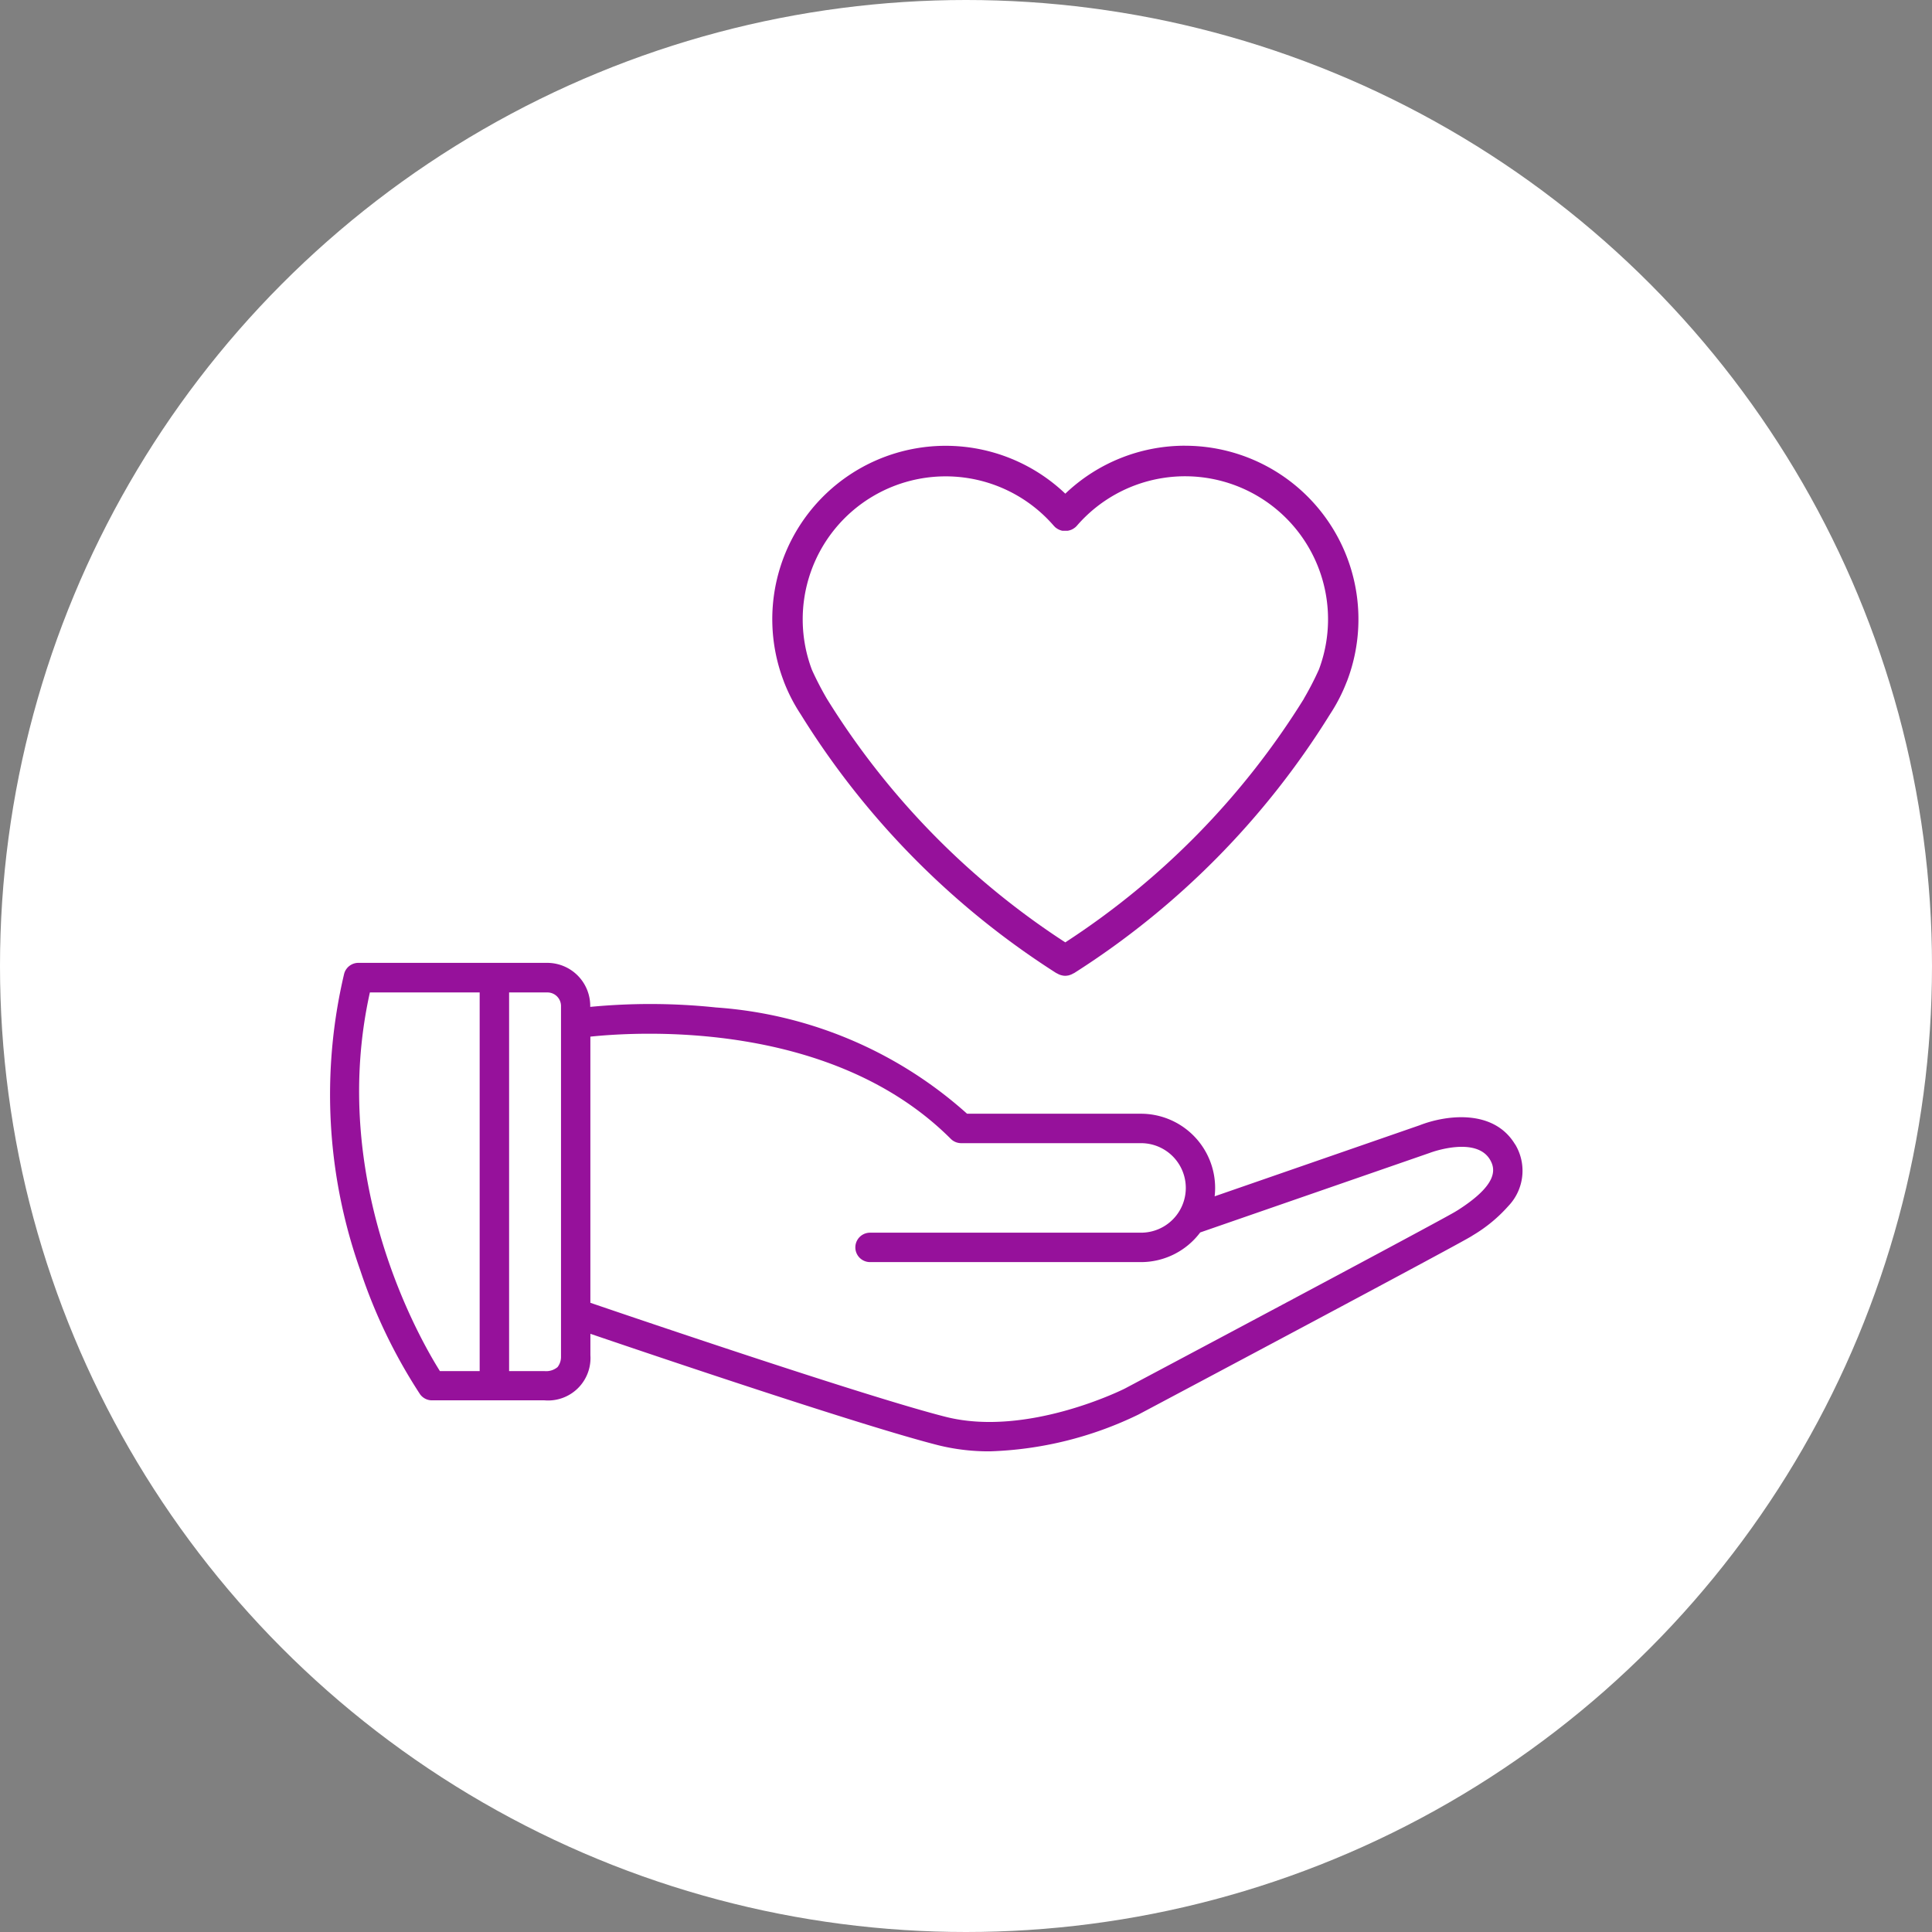
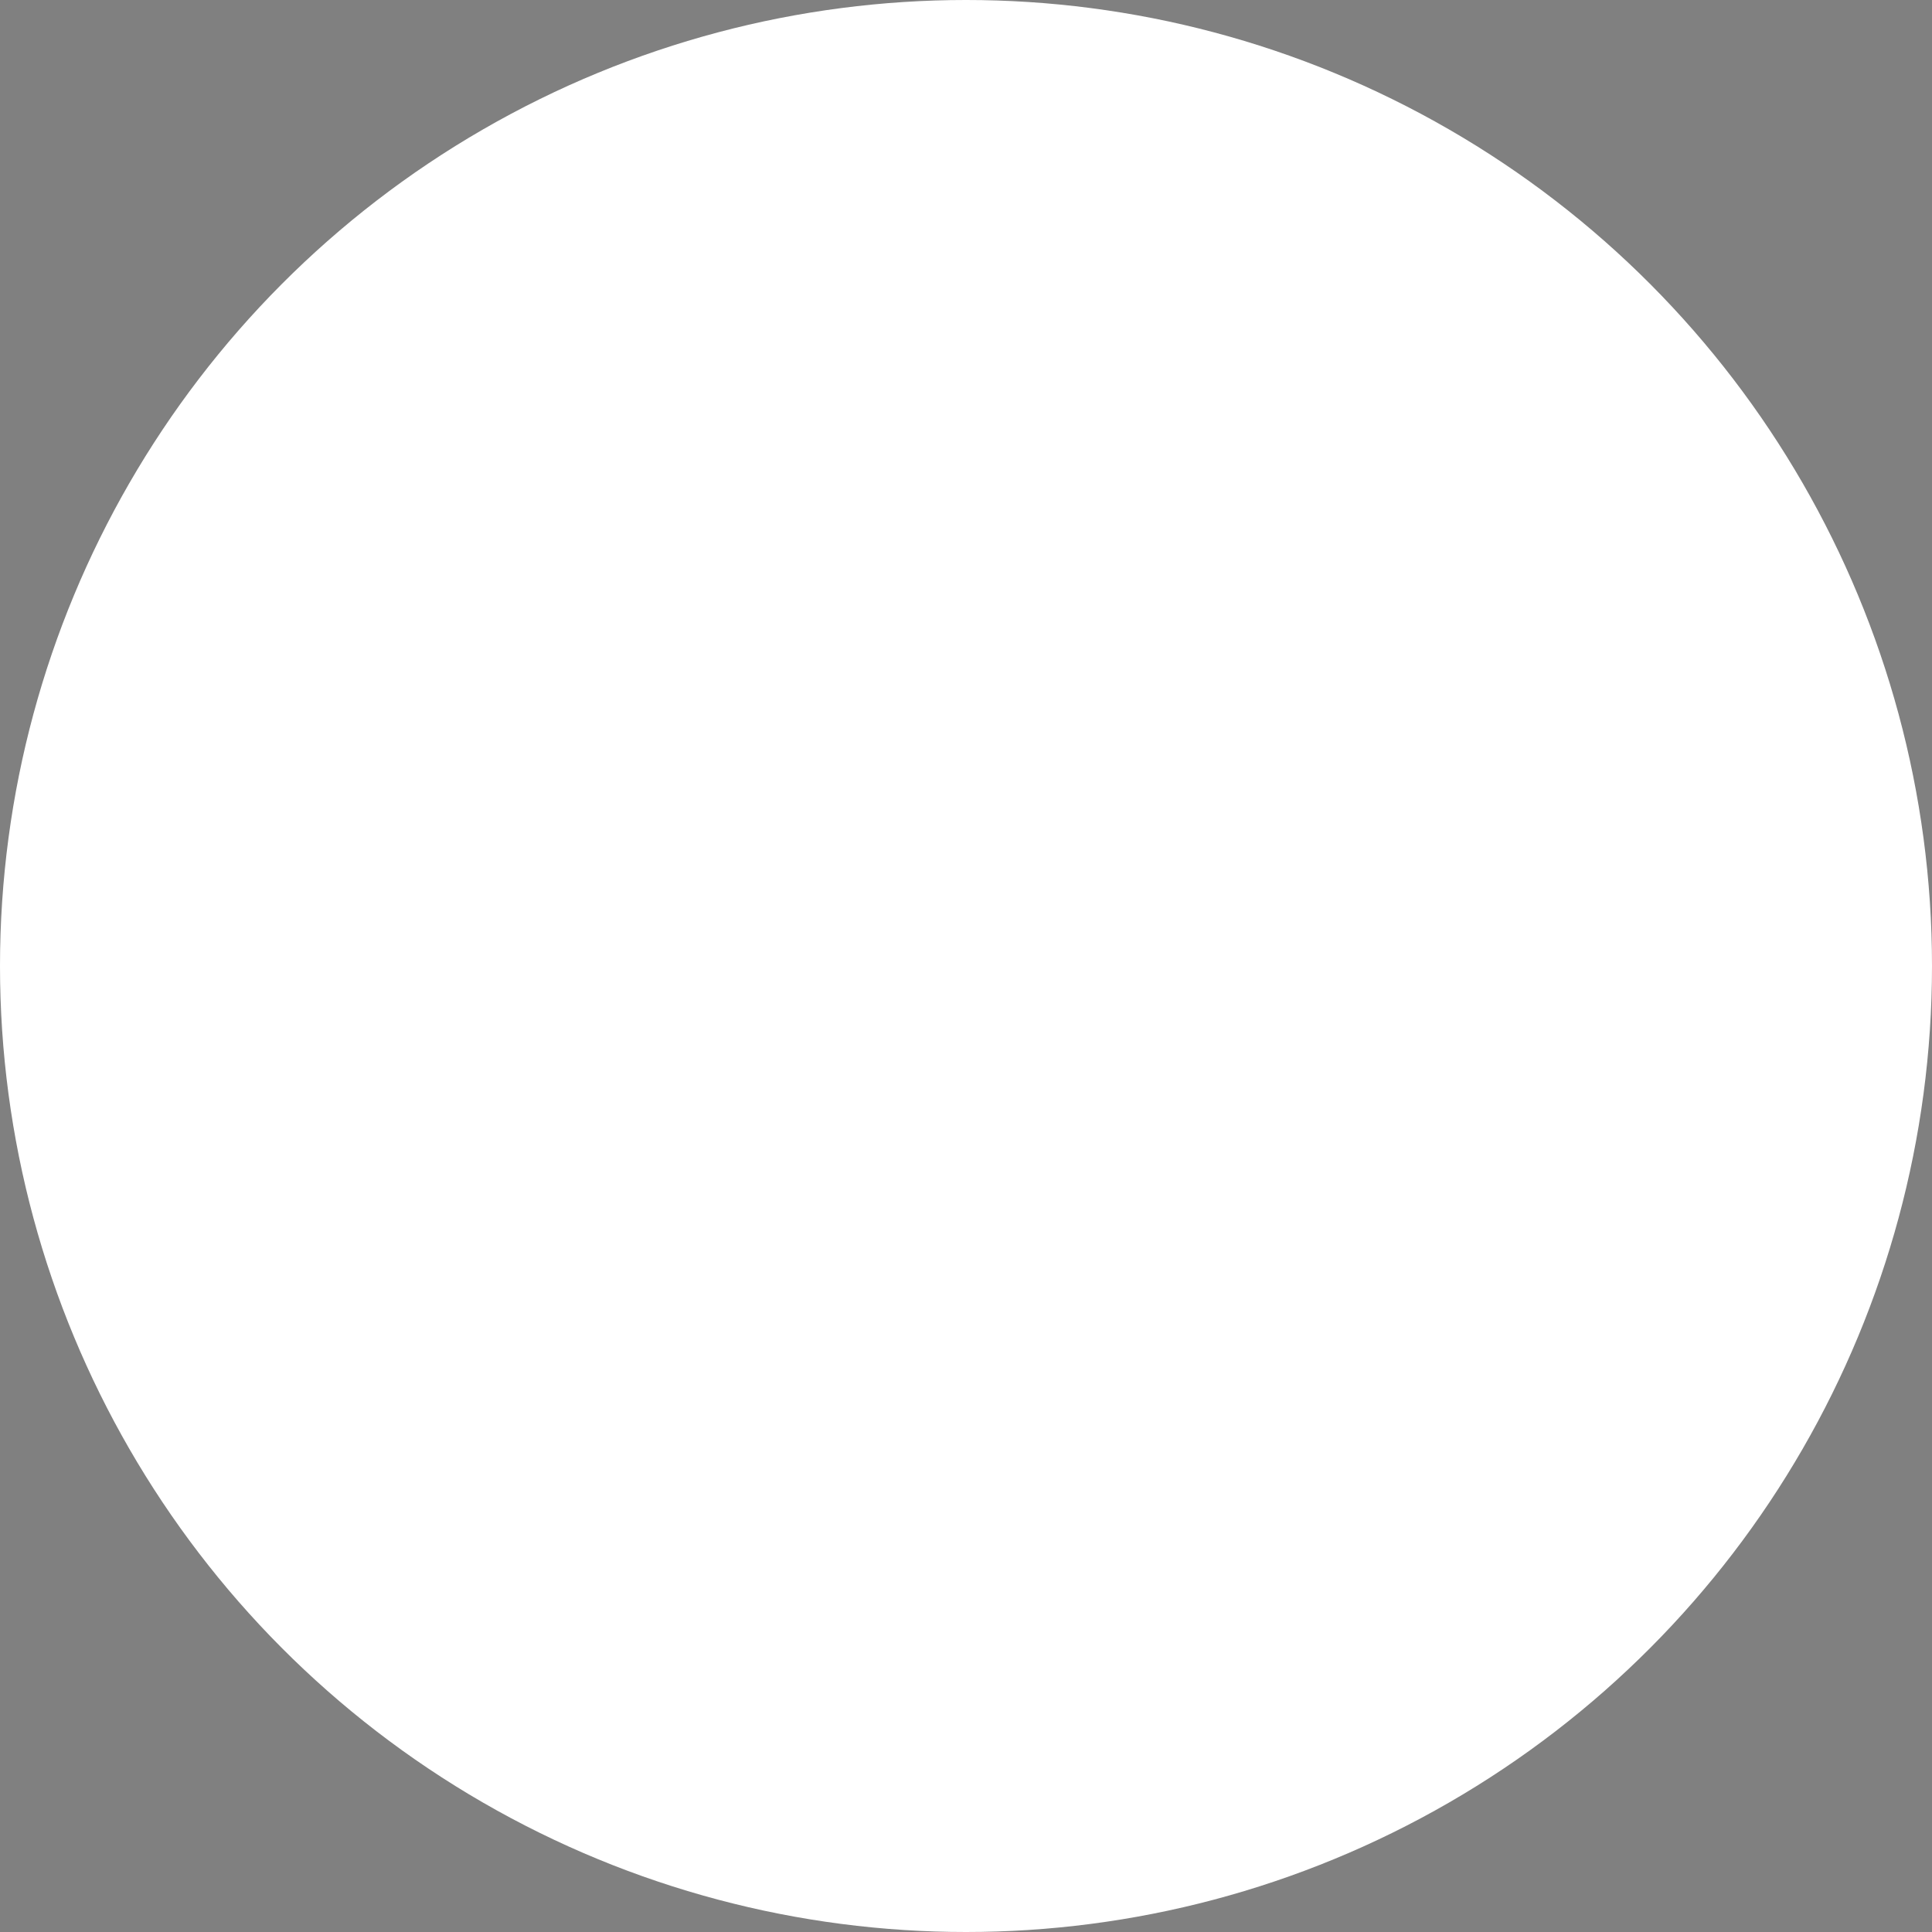
<svg xmlns="http://www.w3.org/2000/svg" width="80" height="80">
  <rect width="100%" height="100%" fill="#808080" stroke="none" />
  <circle cx="40" cy="40" r="40" fill="#fff" />
-   <path d="M62.737 47.388c-.9-1.5-2.9-1.206-3.953-.793l-8.488 2.942a3.162 3.162 0 00.02-.348 3.076 3.076 0 00-3.072-3.072h-7.2a17.368 17.368 0 00-10.395-4.4 26.023 26.023 0 00-5.209-.024v-.043a1.782 1.782 0 00-1.78-1.78h-7.821a.61.61 0 00-.591.461 21.764 21.764 0 00.67 12.268 22.055 22.055 0 002.471 5.127.608.608 0 00.5.259h4.658a1.756 1.756 0 001.9-1.869v-.886c2.7.919 11.29 3.825 14.408 4.615a8.69 8.69 0 002.131.252 15.143 15.143 0 006.155-1.524c1.355-.719 13.254-7.043 13.794-7.387l.053-.034a6.158 6.158 0 001.467-1.21 2.112 2.112 0 00.283-2.559zM15.32 41.095h4.542v15.679h-1.646c-.859-1.365-4.622-7.935-2.9-15.679zm7.765 15.515a.734.734 0 01-.541.164h-1.463V41.095h1.588a.562.562 0 01.561.561v14.521a.687.687 0 01-.143.432zm37.249-6.482l-.056.035c-.4.253-8.419 4.528-13.7 7.334-.039.02-4.038 2.029-7.424 1.17-3.2-.811-12.621-4.009-14.708-4.721V42.925c2.083-.218 10.02-.672 14.924 4.233a.612.612 0 00.432.178h7.446a1.853 1.853 0 010 3.707H36.027a.609.609 0 100 1.218h11.216a3.067 3.067 0 002.455-1.228l9.5-3.292.024-.009c.019-.008 1.882-.7 2.473.282.234.391.347 1.033-1.358 2.114zM49.068 18.456a7.172 7.172 0 00-4.956 1.986 7.18 7.18 0 00-11.669 7.738c0 .013.01.026.016.039v.01l.009.02a7.082 7.082 0 00.688 1.33 33.835 33.835 0 0010.595 10.722h.012a.479.479 0 00.068.038l.027.012a.548.548 0 00.051.02l.034.01.051.012.031.006a.556.556 0 00.077.006h.013a.635.635 0 00.077-.006l.031-.006c.017 0 .035-.007.052-.012l.033-.01.052-.02.026-.012c.023-.012.046-.024.068-.038h.012a33.819 33.819 0 0010.602-10.717 7.065 7.065 0 00.688-1.33.29.29 0 00.013-.031l.017-.042a7.184 7.184 0 00-6.715-9.724zm-4.956 20.566a32.284 32.284 0 01-9.87-10.084l-.005-.009-.008-.013a13.195 13.195 0 01-.593-1.144c0-.008-.006-.015-.009-.022l-.008-.017a5.92 5.92 0 0110.016-5.962.106.106 0 00.009.009l.023.024.024.024.009.009.012.009.03.022.022.015.03.019.025.014.029.014.029.013.026.01.033.011.026.007.034.007h.209l.03-.005.03-.007.03-.008.029-.009.03-.011.026-.011.03-.015.023-.013.032-.02.021-.015.03-.022.012-.009.009-.009.024-.022.024-.025.008-.009a5.921 5.921 0 0110.017 5.965v.006a.033.033 0 010-.009l-.005.012-.011.024a12.525 12.525 0 01-.592 1.144l-.009.015v.007a32.378 32.378 0 01-9.874 10.084z" fill="#96119b" />
</svg>